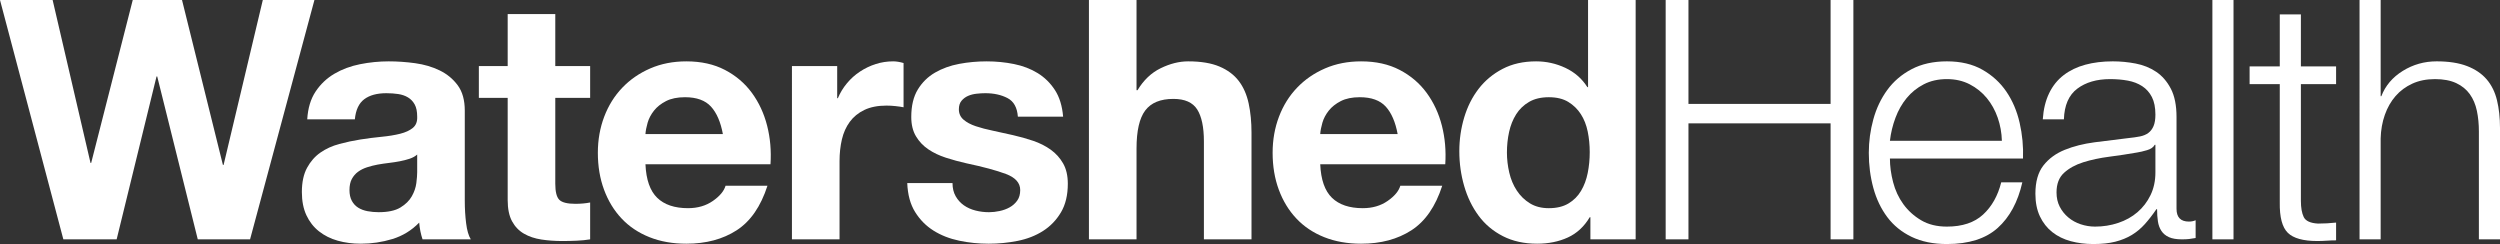
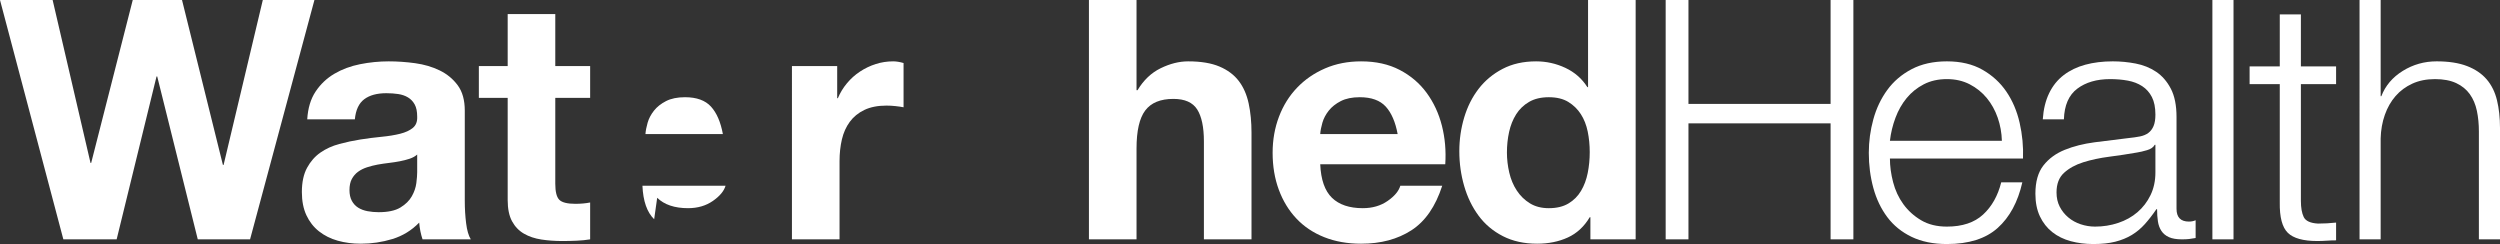
<svg xmlns="http://www.w3.org/2000/svg" id="Layer_2" viewBox="0 0 1704.701 166.403">
  <rect x="0" y="0" width="1704.701" height="166.403" fill="#333333" stroke="none" />
  <defs>
    <style>.cls-1{fill:#fff;}</style>
  </defs>
  <g id="Layer_1-2">
    <path class="cls-1" d="m134.859,163.209l-27.658-111.087h-.457l-27.201,111.087h-36.343L0,.007h35.886l25.828,111.087h.457L90.515.007h33.599l27.887,112.46h.457L179.201.007h35.201l-43.887,163.202h-35.657Z" />
    <path class="cls-1" d="m209.497,81.379c.457-7.616,2.361-13.942,5.714-18.971,3.351-5.029,7.618-9.065,12.8-12.114,5.179-3.046,11.007-5.219,17.486-6.516,6.476-1.293,12.99-1.942,19.544-1.942,5.943,0,11.96.421,18.057,1.256,6.093.842,11.657,2.48,16.686,4.915,5.029,2.439,9.144,5.829,12.343,10.172,3.201,4.343,4.8,10.096,4.8,17.257v61.486c0,5.336.304,10.441.916,15.315.607,4.881,1.675,8.537,3.199,10.972h-32.915c-.611-1.828-1.107-3.694-1.487-5.602-.381-1.901-.648-3.846-.798-5.826-5.183,5.336-11.279,9.068-18.286,11.2-7.011,2.132-14.171,3.197-21.487,3.197-5.64,0-10.896-.683-15.772-2.056-4.877-1.373-9.142-3.504-12.8-6.398-3.656-2.894-6.514-6.55-8.571-10.972-2.056-4.418-3.085-9.675-3.085-15.773,0-6.702,1.18-12.228,3.542-16.57,2.361-4.343,5.408-7.809,9.144-10.4,3.732-2.59,8.001-4.532,12.8-5.829,4.8-1.293,9.636-2.321,14.514-3.087,4.876-.759,9.675-1.369,14.401-1.828,4.72-.455,8.913-1.142,12.571-2.056,3.658-.914,6.55-2.249,8.685-4.001,2.133-1.749,3.122-4.305,2.972-7.657,0-3.504-.571-6.285-1.714-8.344-1.142-2.056-2.668-3.656-4.57-4.798-1.907-1.145-4.115-1.904-6.629-2.287-2.515-.379-5.222-.573-8.114-.573-6.4,0-11.429,1.373-15.085,4.115-3.658,2.742-5.793,7.316-6.4,13.714h-32.458Zm74.971,24c-1.371,1.221-3.085,2.173-5.143,2.859-2.057.683-4.267,1.256-6.628,1.714-2.364.455-4.839.838-7.43,1.142-2.592.307-5.181.686-7.771,1.142-2.439.459-4.839,1.069-7.2,1.828-2.364.766-4.42,1.794-6.171,3.087-1.754,1.297-3.165,2.935-4.229,4.915-1.068,1.98-1.6,4.494-1.6,7.544,0,2.894.533,5.336,1.6,7.312,1.064,1.983,2.515,3.542,4.343,4.688,1.828,1.142,3.961,1.942,6.4,2.401,2.435.455,4.95.683,7.544.683,6.4,0,11.35-1.062,14.858-3.197,3.503-2.135,6.091-4.688,7.771-7.657,1.675-2.973,2.702-5.981,3.085-9.03.379-3.046.571-5.484.571-7.316v-12.114Z" />
    <path class="cls-1" d="m402.41,45.037v21.713h-23.772v58.517c0,5.484.914,9.141,2.744,10.969,1.828,1.832,5.486,2.746,10.97,2.746,1.83,0,3.579-.076,5.258-.231,1.675-.148,3.275-.376,4.8-.683v25.142c-2.742.459-5.793.762-9.142.914-3.354.152-6.629.228-9.829.228-5.029,0-9.794-.341-14.287-1.028-4.496-.686-8.458-2.018-11.886-4.001-3.429-1.976-6.136-4.798-8.114-8.454-1.982-3.66-2.972-8.458-2.972-14.401v-69.716h-19.657v-21.713h19.657V9.607h32.458v35.431h23.772Z" />
-     <path class="cls-1" d="m448.121,134.866c4.876,4.725,11.886,7.085,21.03,7.085,6.55,0,12.188-1.635,16.913-4.915,4.722-3.273,7.618-6.743,8.687-10.4h28.57c-4.57,14.173-11.581,24.307-21.028,30.402-9.449,6.095-20.878,9.141-34.286,9.141-9.297,0-17.679-1.483-25.143-4.456-7.468-2.97-13.794-7.199-18.971-12.686-5.183-5.484-9.184-12.034-12.002-19.657-2.821-7.616-4.227-15.998-4.227-25.142,0-8.837,1.445-17.063,4.343-24.686,2.892-7.619,7.007-14.207,12.343-19.771,5.331-5.56,11.693-9.944,19.085-13.145,7.39-3.197,15.579-4.798,24.573-4.798,10.056,0,18.817,1.942,26.285,5.829,7.466,3.884,13.6,9.106,18.402,15.656,4.8,6.554,8.264,14.021,10.4,22.399,2.132,8.382,2.892,17.143,2.285,26.287h-85.257c.457,10.513,3.122,18.136,7.999,22.858Zm36.686-62.173c-3.886-4.263-9.792-6.402-17.714-6.402-5.183,0-9.485.88-12.914,2.632-3.43,1.752-6.172,3.922-8.23,6.512-2.057,2.594-3.506,5.336-4.343,8.23-.84,2.897-1.335,5.484-1.485,7.771h52.8c-1.525-8.23-4.229-14.477-8.114-18.743Z" />
+     <path class="cls-1" d="m448.121,134.866c4.876,4.725,11.886,7.085,21.03,7.085,6.55,0,12.188-1.635,16.913-4.915,4.722-3.273,7.618-6.743,8.687-10.4h28.57h-85.257c.457,10.513,3.122,18.136,7.999,22.858Zm36.686-62.173c-3.886-4.263-9.792-6.402-17.714-6.402-5.183,0-9.485.88-12.914,2.632-3.43,1.752-6.172,3.922-8.23,6.512-2.057,2.594-3.506,5.336-4.343,8.23-.84,2.897-1.335,5.484-1.485,7.771h52.8c-1.525-8.23-4.229-14.477-8.114-18.743Z" />
    <path class="cls-1" d="m570.865,45.037v21.941h.457c1.521-3.656,3.579-7.047,6.172-10.172,2.589-3.122,5.56-5.788,8.915-7.999,3.349-2.208,6.931-3.922,10.743-5.143,3.806-1.218,7.771-1.828,11.886-1.828,2.132,0,4.493.383,7.085,1.142v30.174c-1.525-.307-3.353-.573-5.486-.8-2.135-.231-4.193-.345-6.171-.345-5.943,0-10.972.993-15.085,2.973-4.115,1.98-7.43,4.684-9.944,8.113-2.515,3.429-4.306,7.43-5.37,12-1.068,4.574-1.6,9.527-1.6,14.859v53.257h-32.458V45.037h30.857Z" />
-     <path class="cls-1" d="m651.664,133.839c1.447,2.515,3.315,4.57,5.6,6.171,2.285,1.6,4.915,2.78,7.887,3.542,2.97.766,6.057,1.142,9.256,1.142,2.287,0,4.686-.262,7.2-.8,2.515-.531,4.8-1.369,6.857-2.515,2.057-1.142,3.772-2.663,5.143-4.57,1.371-1.904,2.057-4.305,2.057-7.199,0-4.877-3.239-8.533-9.715-10.972-6.478-2.435-15.506-4.877-27.085-7.316-4.725-1.062-9.335-2.321-13.83-3.77-4.496-1.449-8.496-3.349-12-5.715-3.506-2.359-6.324-5.333-8.458-8.913-2.135-3.58-3.199-7.961-3.199-13.145,0-7.616,1.485-13.863,4.456-18.743,2.972-4.874,6.893-8.72,11.772-11.541,4.876-2.818,10.362-4.801,16.458-5.943,6.091-1.145,12.341-1.714,18.742-1.714s12.609.611,18.629,1.828c6.019,1.221,11.389,3.277,16.115,6.171,4.722,2.897,8.646,6.743,11.771,11.545,3.122,4.798,4.989,10.855,5.602,18.171h-30.859c-.457-6.247-2.821-10.475-7.085-12.686-4.268-2.208-9.297-3.315-15.087-3.315-1.828,0-3.81.114-5.943.345-2.135.228-4.079.724-5.828,1.483-1.754.766-3.241,1.869-4.458,3.315-1.221,1.452-1.828,3.394-1.828,5.829,0,2.897,1.064,5.257,3.199,7.085,2.133,1.832,4.915,3.315,8.344,4.46,3.429,1.142,7.35,2.17,11.772,3.084,4.417.914,8.915,1.907,13.485,2.973,4.722,1.066,9.332,2.363,13.83,3.884,4.493,1.525,8.492,3.542,12,6.057,3.503,2.515,6.321,5.64,8.458,9.372,2.132,3.736,3.199,8.344,3.199,13.832,0,7.771-1.564,14.283-4.686,19.54-3.125,5.26-7.2,9.489-12.229,12.686-5.027,3.201-10.782,5.45-17.257,6.743-6.479,1.293-13.068,1.942-19.771,1.942-6.857,0-13.564-.683-20.114-2.056-6.555-1.373-12.383-3.656-17.486-6.857-5.108-3.201-9.297-7.43-12.573-12.686-3.279-5.257-5.067-11.845-5.37-19.771h30.857c0,3.508.721,6.516,2.171,9.03Z" />
    <path class="cls-1" d="m774.977.007v61.486h.686c4.113-6.857,9.372-11.848,15.772-14.973,6.4-3.122,12.645-4.684,18.742-4.684,8.687,0,15.808,1.183,21.372,3.542,5.562,2.363,9.944,5.64,13.143,9.827,3.201,4.194,5.446,9.299,6.743,15.315,1.293,6.022,1.944,12.686,1.944,20.002v72.686h-32.458v-66.743c0-9.751-1.526-17.029-4.572-21.83-3.051-4.798-8.458-7.199-16.229-7.199-8.84,0-15.241,2.628-19.2,7.885-3.965,5.257-5.943,13.907-5.943,25.942v61.945h-32.458V.007h32.458Z" />
    <path class="cls-1" d="m908.234,134.866c4.876,4.725,11.886,7.085,21.03,7.085,6.55,0,12.188-1.635,16.913-4.915,4.722-3.273,7.618-6.743,8.687-10.4h28.57c-4.57,14.173-11.581,24.307-21.028,30.402-9.449,6.095-20.878,9.141-34.286,9.141-9.297,0-17.679-1.483-25.143-4.456-7.468-2.97-13.794-7.199-18.971-12.686-5.183-5.484-9.184-12.034-12.002-19.657-2.821-7.616-4.227-15.998-4.227-25.142,0-8.837,1.445-17.063,4.343-24.686,2.892-7.619,7.007-14.207,12.343-19.771,5.331-5.56,11.693-9.944,19.085-13.145,7.39-3.197,15.579-4.798,24.573-4.798,10.056,0,18.817,1.942,26.285,5.829,7.466,3.884,13.6,9.106,18.402,15.656,4.8,6.554,8.264,14.021,10.4,22.399,2.132,8.382,2.892,17.143,2.285,26.287h-85.257c.457,10.513,3.122,18.136,7.999,22.858Zm36.686-62.173c-3.886-4.263-9.792-6.402-17.714-6.402-5.183,0-9.485.88-12.914,2.632-3.43,1.752-6.172,3.922-8.23,6.512-2.057,2.594-3.506,5.336-4.343,8.23-.84,2.897-1.335,5.484-1.485,7.771h52.8c-1.525-8.23-4.229-14.477-8.114-18.743Z" />
    <path class="cls-1" d="m1084.004,148.122c-3.81,6.402-8.799,11.013-14.972,13.832-6.171,2.815-13.142,4.225-20.915,4.225-8.839,0-16.61-1.714-23.314-5.143-6.707-3.429-12.229-8.075-16.572-13.942-4.343-5.864-7.621-12.607-9.829-20.23-2.211-7.616-3.315-15.542-3.315-23.769,0-7.923,1.104-15.58,3.315-22.972,2.208-7.392,5.486-13.904,9.829-19.544,4.343-5.636,9.789-10.172,16.343-13.6,6.55-3.429,14.171-5.143,22.858-5.143,7.007,0,13.675,1.487,20.001,4.456,6.321,2.973,11.314,7.354,14.972,13.142h.457V.007h32.458v163.202h-30.857v-15.087h-.459Zm-1.371-58.399c-.914-4.494-2.478-8.458-4.686-11.886-2.211-3.429-5.067-6.209-8.571-8.344-3.506-2.132-7.925-3.201-13.257-3.201-5.336,0-9.829,1.069-13.485,3.201-3.658,2.135-6.593,4.953-8.801,8.458-2.211,3.508-3.811,7.509-4.8,12-.993,4.498-1.487,9.182-1.487,14.059,0,4.57.533,9.141,1.6,13.714,1.064,4.57,2.778,8.651,5.143,12.228,2.361,3.584,5.333,6.478,8.915,8.685,3.579,2.211,7.885,3.315,12.914,3.315,5.333,0,9.789-1.062,13.371-3.201,3.579-2.132,6.436-4.988,8.573-8.571,2.132-3.577,3.656-7.657,4.57-12.228.914-4.57,1.371-9.292,1.371-14.173,0-4.874-.457-9.558-1.371-14.056Z" />
    <path class="cls-1" d="m1151.328,0v70.858h96.916V0h15.542v163.202h-15.542v-79.088h-96.916v79.088h-15.542V0h15.542Z" />
    <path class="cls-1" d="m1290.871,124.229c1.447,5.567,3.772,10.555,6.971,14.973,3.201,4.422,7.237,8.078,12.116,10.972,4.874,2.894,10.743,4.343,17.6,4.343,10.515,0,18.743-2.742,24.686-8.23,5.943-5.484,10.056-12.8,12.343-21.944h14.399c-3.049,13.414-8.649,23.772-16.8,31.088-8.154,7.312-19.697,10.972-34.629,10.972-9.296,0-17.336-1.642-24.115-4.915-6.781-3.277-12.307-7.771-16.57-13.487-4.268-5.712-7.43-12.341-9.487-19.885-2.056-7.544-3.085-15.504-3.085-23.886,0-7.771,1.03-15.391,3.085-22.858,2.057-7.464,5.219-14.132,9.487-19.999,4.263-5.864,9.789-10.589,16.57-14.173,6.78-3.577,14.82-5.37,24.115-5.37,9.446,0,17.522,1.907,24.229,5.715,6.704,3.808,12.15,8.799,16.343,14.97,4.189,6.171,7.2,13.259,9.028,21.258,1.828,7.999,2.59,16.115,2.287,24.341h-90.745c0,5.184.721,10.555,2.171,16.115Zm71.315-43.999c-1.754-5.029-4.229-9.485-7.428-13.373-3.201-3.884-7.087-7.005-11.659-9.372-4.57-2.359-9.753-3.542-15.542-3.542-5.943,0-11.2,1.183-15.772,3.542-4.572,2.366-8.458,5.488-11.657,9.372-3.201,3.887-5.753,8.382-7.657,13.487-1.907,5.108-3.165,10.324-3.772,15.656h76.344c-.153-5.484-1.107-10.741-2.858-15.77Z" />
    <path class="cls-1" d="m1397.272,63.542c2.435-5.029,5.75-9.141,9.942-12.341,4.191-3.201,9.104-5.56,14.744-7.088,5.636-1.521,11.886-2.283,18.743-2.283,5.179,0,10.36.497,15.542,1.487,5.179.99,9.829,2.856,13.944,5.598,4.115,2.742,7.464,6.595,10.056,11.545,2.59,4.953,3.887,11.393,3.887,19.312v62.632c0,5.791,2.816,8.685,8.456,8.685,1.676,0,3.201-.304,4.572-.914v12.114c-1.678.307-3.165.535-4.456.686-1.297.152-2.937.228-4.915.228-3.656,0-6.593-.493-8.799-1.487-2.211-.99-3.925-2.401-5.145-4.229-1.221-1.828-2.021-3.998-2.399-6.512-.383-2.515-.571-5.295-.571-8.344h-.459c-2.592,3.811-5.22,7.199-7.885,10.172-2.668,2.97-5.64,5.45-8.915,7.43-3.279,1.98-7.011,3.501-11.2,4.57-4.193,1.062-9.182,1.6-14.972,1.6-5.486,0-10.629-.652-15.429-1.945-4.801-1.29-8.994-3.349-12.573-6.171-3.582-2.818-6.4-6.398-8.458-10.741-2.056-4.343-3.085-9.485-3.085-15.429,0-8.23,1.828-14.666,5.486-19.316,3.658-4.646,8.494-8.189,14.514-10.627,6.017-2.439,12.8-4.153,20.344-5.146,7.542-.986,15.199-1.942,22.97-2.856,3.047-.304,5.715-.686,8.001-1.142,2.287-.459,4.189-1.259,5.715-2.401,1.521-1.142,2.702-2.704,3.542-4.684.835-1.98,1.257-4.574,1.257-7.775,0-4.874-.8-8.875-2.401-12-1.6-3.122-3.81-5.598-6.628-7.426-2.821-1.832-6.097-3.087-9.829-3.773-3.736-.686-7.737-1.028-12-1.028-9.144,0-16.612,2.173-22.401,6.516-5.793,4.343-8.839,11.314-9.142,20.913h-14.401c.457-6.857,1.904-12.8,4.343-17.829Zm72.002,35.2c-.914,1.68-2.668,2.897-5.258,3.66-2.592.762-4.877,1.297-6.857,1.6-6.097,1.066-12.381,2.021-18.857,2.856-6.478.838-12.381,2.097-17.714,3.77-5.336,1.68-9.715,4.08-13.143,7.202-3.429,3.125-5.143,7.581-5.143,13.373,0,3.656.721,6.895,2.171,9.713,1.447,2.821,3.389,5.257,5.829,7.312,2.435,2.059,5.257,3.622,8.456,4.688,3.201,1.069,6.476,1.6,9.829,1.6,5.486,0,10.744-.835,15.772-2.515,5.029-1.676,9.408-4.115,13.143-7.316,3.732-3.197,6.704-7.085,8.915-11.655,2.208-4.574,3.315-9.751,3.315-15.546v-18.743h-.457Z" />
    <path class="cls-1" d="m1522.987,0v163.202h-14.399V0h14.399Z" />
    <path class="cls-1" d="m1592.932,45.258v12.114h-24v79.543c0,4.725.647,8.423,1.942,11.086,1.293,2.67,4.532,4.153,9.715,4.456,4.115,0,8.228-.228,12.343-.683v12.114c-2.135,0-4.268.076-6.4.228-2.135.152-4.268.228-6.4.228-9.601,0-16.308-1.863-20.114-5.598-3.811-3.732-5.64-10.631-5.486-20.685V57.372h-20.571v-12.114h20.571V9.827h14.401v35.431h24Z" />
    <path class="cls-1" d="m1623.328,0v65.601h.457c2.744-7.161,7.619-12.914,14.63-17.26,7.007-4.343,14.702-6.512,23.086-6.512,8.228,0,15.122,1.066,20.685,3.201,5.562,2.135,10.018,5.143,13.373,9.027,3.349,3.887,5.714,8.651,7.085,14.287,1.371,5.64,2.057,11.965,2.057,18.971v75.887h-14.401v-73.6c0-5.029-.457-9.717-1.371-14.059-.914-4.343-2.515-8.113-4.8-11.314-2.287-3.201-5.372-5.715-9.258-7.544-3.886-1.828-8.725-2.742-14.514-2.742-5.793,0-10.936,1.028-15.429,3.087-4.496,2.056-8.308,4.877-11.429,8.458-3.125,3.58-5.564,7.847-7.314,12.8-1.754,4.953-2.708,10.324-2.858,16.111v68.802h-14.399V0h14.399Z" />
  </g>
</svg>